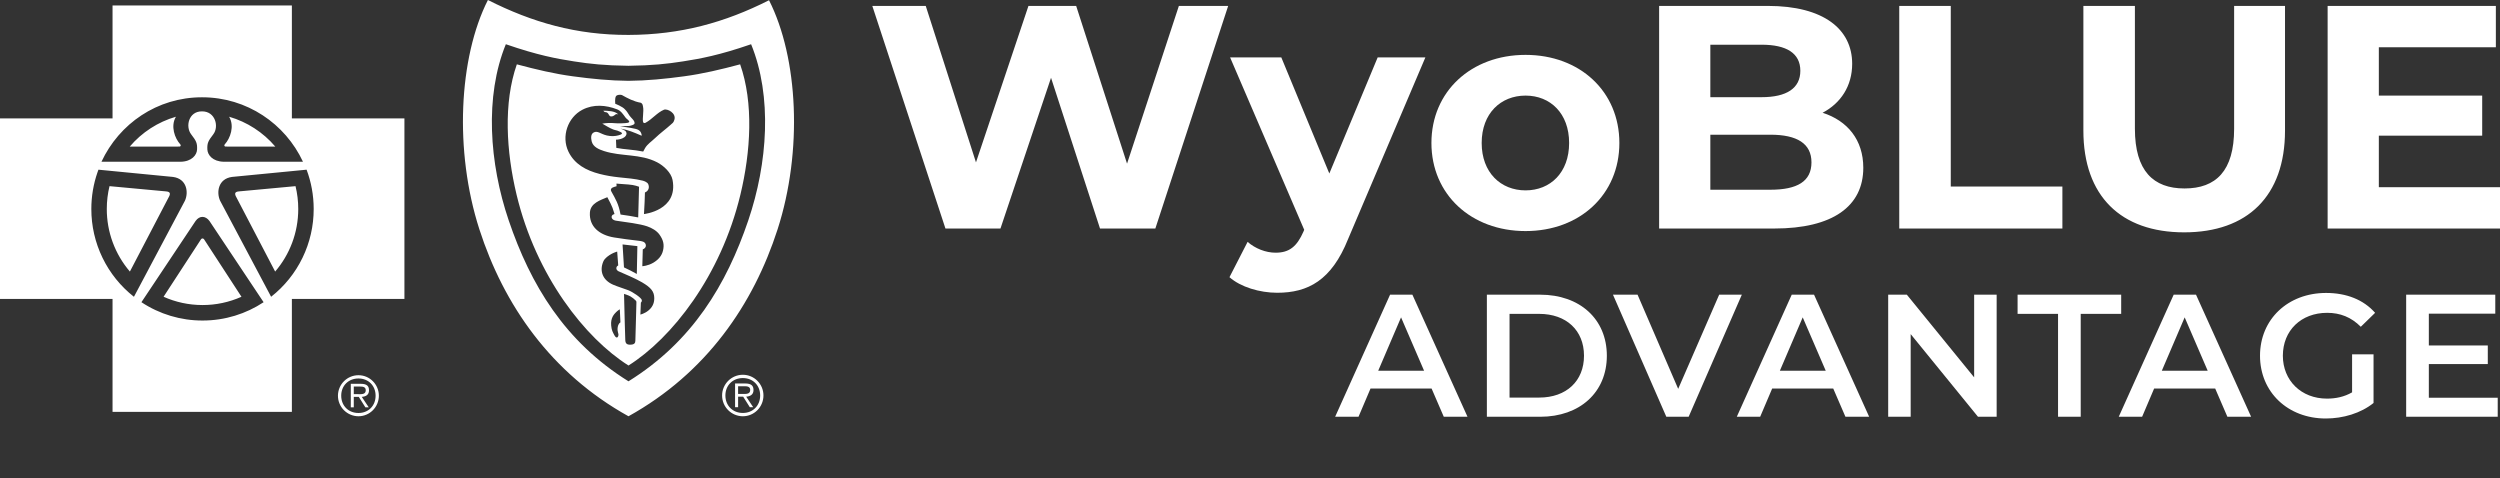
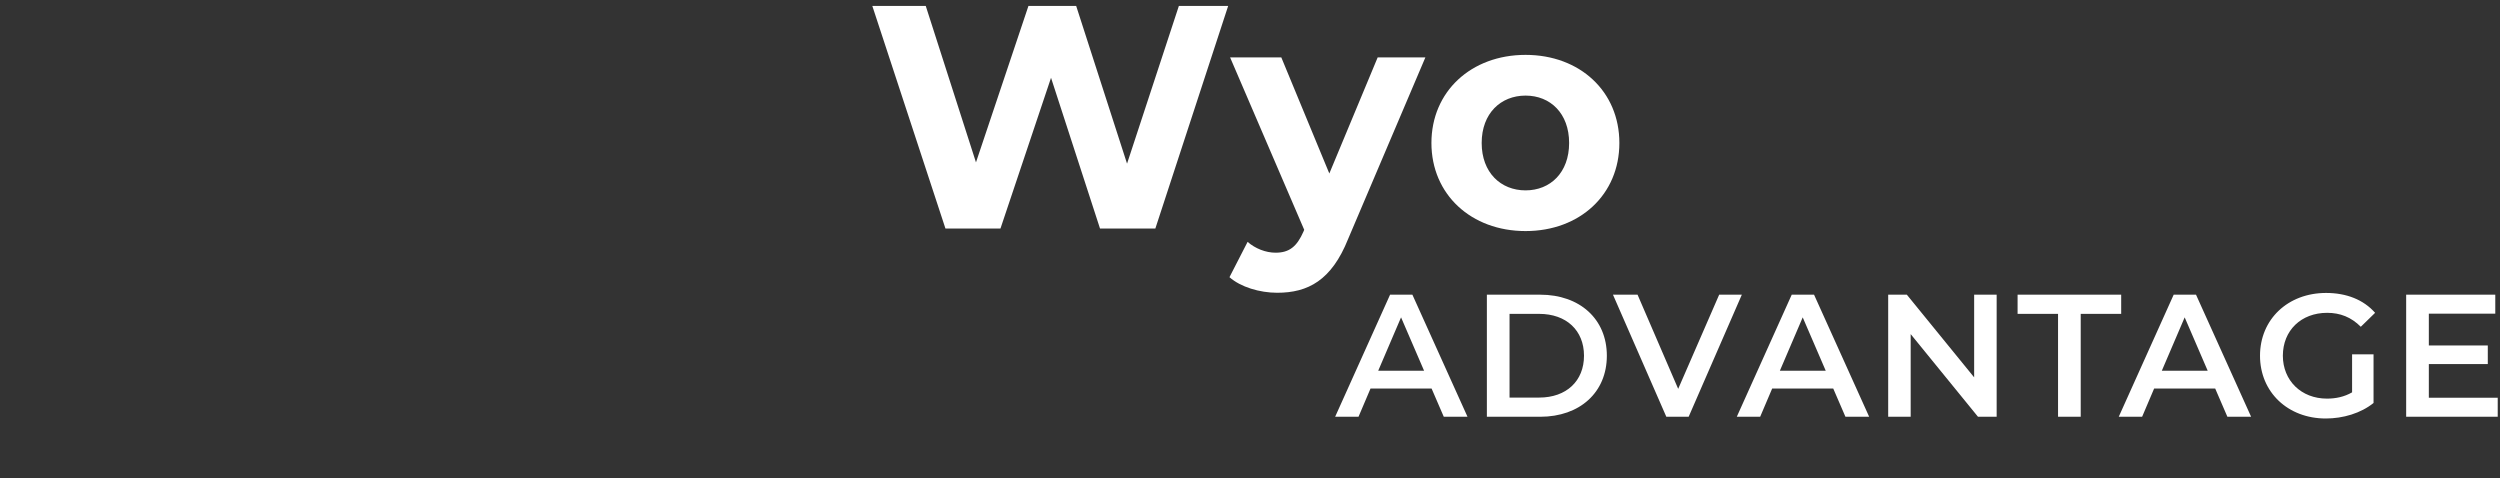
<svg xmlns="http://www.w3.org/2000/svg" width="230" height="44" viewBox="0 0 230 44" fill="none">
  <rect x="0" y="0" width="230" height="44" fill="#333333" stroke="none" />
  <path fill-rule="evenodd" clip-rule="evenodd" d="M131.015 34.106L128.897 29.197L126.796 34.106H131.015H131.015ZM131.705 35.743H126.089L124.983 38.342H122.833L127.887 27.111H129.94L135.01 38.342H132.828L131.705 35.743ZM141.605 36.577C144.108 36.577 145.728 35.053 145.728 32.727C145.728 30.4 144.108 28.876 141.605 28.876H138.878V36.577H141.605H141.605ZM136.792 27.111H141.702C145.343 27.111 147.83 29.357 147.83 32.727C147.83 36.096 145.343 38.342 141.702 38.342H136.792V27.111ZM150.655 27.111L154.393 35.775L158.164 27.111H160.249L155.356 38.342H153.302L148.393 27.111H150.655ZM166.893 27.111L171.963 38.342H169.78L168.657 35.743H163.041L161.935 38.342H159.785L164.839 27.111H166.893ZM165.85 29.197L163.748 34.106H167.967L165.85 29.197ZM183.692 27.111V38.342H181.975L175.782 30.737V38.342H173.713V27.111H175.429L181.622 34.716V27.111H183.692ZM195.149 27.111V28.876H191.426V38.342H189.34V28.876H185.618V27.111H195.149ZM202.033 27.111L207.103 38.342H204.92L203.797 35.743H198.181L197.075 38.342H194.925L199.979 27.111H202.033ZM200.99 29.197L198.888 34.106H203.107L200.99 29.197ZM216.392 32.598H218.366V37.074C217.194 38.021 215.558 38.502 213.97 38.502C210.488 38.502 207.921 36.08 207.921 32.727C207.921 29.373 210.489 26.951 214.002 26.951C215.879 26.951 217.451 27.576 218.51 28.78L217.194 30.063C216.312 29.181 215.302 28.78 214.098 28.78C211.708 28.78 210.023 30.4 210.023 32.727C210.023 35.005 211.708 36.673 214.082 36.673C214.884 36.673 215.67 36.513 216.392 36.096V32.598ZM229.79 36.593V38.342H221.367V27.111H229.566V28.86H223.453V31.78H228.877V33.497H223.453V36.593H229.79ZM112.992 0.543L106.292 21.024H101.201L96.695 7.156L92.043 21.024H86.981L80.252 0.543H85.168L89.79 14.938L94.618 0.543H99.007L103.688 15.055L108.457 0.543H112.992ZM131.134 5.283L124.025 21.99C122.503 25.793 120.338 26.934 117.5 26.934C115.891 26.934 114.135 26.407 113.111 25.5L114.779 22.253C115.481 22.867 116.447 23.248 117.354 23.248C118.612 23.248 119.314 22.692 119.928 21.287L119.987 21.141L113.17 5.283H117.881L122.298 15.962L126.745 5.283H131.134ZM144.359 13.154C144.359 10.433 142.634 8.795 140.351 8.795C138.069 8.795 136.314 10.432 136.314 13.154C136.314 15.875 138.069 17.514 140.351 17.514C142.634 17.514 144.359 15.875 144.359 13.154M131.691 13.154C131.691 8.414 135.348 5.049 140.351 5.049C145.354 5.049 148.982 8.414 148.982 13.154C148.982 17.893 145.354 21.258 140.351 21.258C135.348 21.258 131.691 17.893 131.691 13.154" fill="white" />
-   <path fill-rule="evenodd" clip-rule="evenodd" d="M166.655 14.938C166.655 13.212 165.338 12.393 162.881 12.393H157.351V17.455H162.881C165.338 17.455 166.655 16.694 166.655 14.938ZM157.351 4.113V8.941H162.061C164.372 8.941 165.631 8.121 165.631 6.513C165.631 4.903 164.372 4.113 162.061 4.113H157.351ZM171.423 15.436C171.423 18.976 168.615 21.024 163.232 21.024H152.64V0.544H162.647C167.766 0.544 170.4 2.68 170.4 5.868C170.4 7.917 169.346 9.497 167.679 10.374C169.961 11.106 171.423 12.861 171.423 15.436ZM174.731 0.544H179.471V17.162H189.74V21.024H174.731V0.544ZM191.671 12.013V0.544H196.411V11.837C196.411 15.729 198.108 17.338 200.975 17.338C203.872 17.338 205.54 15.729 205.54 11.837V0.544H210.221V12.013C210.221 18.04 206.768 21.376 200.946 21.376C195.123 21.376 191.671 18.04 191.671 12.013ZM230 17.221V21.024H214.142V0.544H229.619V4.347H218.853V8.794H228.362V12.481H218.853V17.221H230ZM32.979 34.519C34.015 34.519 34.856 35.368 34.856 36.403C34.856 37.447 34.015 38.296 32.979 38.296C32.478 38.295 31.997 38.095 31.643 37.74C31.289 37.385 31.09 36.904 31.091 36.403C31.093 35.903 31.292 35.424 31.646 35.071C32 34.718 32.479 34.519 32.978 34.519H32.979ZM32.979 34.82C32.057 34.82 31.392 35.484 31.392 36.403C31.392 37.332 32.057 37.995 32.979 37.995C33.895 37.995 34.555 37.332 34.555 36.403C34.555 35.484 33.895 34.82 32.979 34.82ZM26.852 0.504V10.893H37.207V27.504H26.852V37.892H10.354V27.504H0V10.893H10.354V0.504H26.852ZM33.199 35.311C33.76 35.311 33.949 35.524 33.949 35.911C33.949 36.328 33.66 36.483 33.284 36.513L33.925 37.473H33.613L33.009 36.513H32.548V37.473H32.273V35.311H33.199ZM33.139 35.563H32.548V36.263H32.928C33.23 36.263 33.649 36.312 33.649 35.904C33.649 35.603 33.399 35.563 33.139 35.563ZM17.994 20.329L13.011 27.802C14.678 28.906 16.633 29.493 18.631 29.489C20.707 29.489 22.64 28.87 24.251 27.803L19.27 20.33C18.919 19.849 18.362 19.808 17.994 20.329ZM18.63 21.937C18.718 21.937 18.776 22.02 18.776 22.02L22.215 27.302C21.088 27.806 19.867 28.066 18.631 28.064C17.356 28.064 16.143 27.792 15.049 27.301L18.489 22.021C18.489 22.021 18.541 21.937 18.63 21.937ZM9.057 15.611L8.975 15.837C8.595 16.927 8.402 18.073 8.403 19.227C8.401 20.782 8.753 22.318 9.431 23.717C10.11 25.116 11.098 26.343 12.321 27.304L12.316 27.316L17.016 18.461C17.358 17.709 17.208 16.456 15.92 16.278L9.057 15.611ZM28.206 15.611L21.343 16.277C20.054 16.455 19.905 17.708 20.247 18.46L24.942 27.303C26.165 26.342 27.153 25.116 27.831 23.716C28.51 22.317 28.861 20.782 28.859 19.226C28.859 17.953 28.628 16.735 28.206 15.61V15.611ZM10.075 17.126L15.271 17.608C15.646 17.637 15.676 17.796 15.589 18.013L11.95 24.984C10.575 23.381 9.821 21.338 9.825 19.226C9.825 18.503 9.911 17.799 10.075 17.125V17.126ZM27.188 17.126C27.352 17.8 27.439 18.504 27.439 19.227C27.439 21.426 26.638 23.438 25.314 24.984L21.675 18.013C21.588 17.796 21.617 17.637 21.991 17.608L27.188 17.126ZM18.603 8.951H18.566C14.464 8.951 10.964 11.383 9.334 14.882H16.613C17.653 14.86 18.11 14.251 18.13 13.753C18.155 13.163 18.063 12.979 17.581 12.349C17.046 11.642 17.351 10.246 18.563 10.246H18.6C19.812 10.246 20.162 11.642 19.628 12.349C19.144 12.979 19.052 13.163 19.077 13.753C19.1 14.251 19.556 14.86 20.593 14.881H27.873C26.245 11.383 22.705 8.951 18.603 8.951ZM16.187 10.738C15.667 11.606 16.087 12.735 16.578 13.27C16.668 13.362 16.623 13.459 16.541 13.484L11.938 13.485C13.055 12.173 14.532 11.218 16.187 10.738ZM21.078 10.738C22.733 11.218 24.209 12.173 25.326 13.485L20.723 13.484C20.642 13.459 20.595 13.362 20.687 13.27C21.178 12.735 21.599 11.606 21.078 10.738ZM44.888 0C48.971 2.066 53.045 3.227 57.821 3.213C62.597 3.199 66.667 2.086 70.751 0.022C73.438 5.321 73.858 13.901 71.541 21.09C69.308 28.02 64.973 34.329 57.821 38.296C50.67 34.329 46.334 28.02 44.1 21.09C41.784 13.901 42.202 5.299 44.888 0ZM68.342 34.478C69.389 34.478 70.238 35.336 70.238 36.382C70.238 37.438 69.389 38.296 68.341 38.296C67.834 38.295 67.349 38.093 66.991 37.734C66.633 37.375 66.432 36.889 66.433 36.382C66.434 35.877 66.636 35.393 66.994 35.036C67.352 34.679 67.836 34.478 68.342 34.478ZM68.342 34.782C67.41 34.782 66.736 35.453 66.736 36.382C66.736 37.321 67.41 37.992 68.342 37.992C69.267 37.992 69.935 37.321 69.935 36.382C69.935 35.453 69.267 34.782 68.342 34.782ZM68.563 35.28C69.13 35.28 69.322 35.495 69.322 35.885C69.322 36.307 69.028 36.464 68.65 36.494L69.296 37.465H68.984L68.371 36.494H67.906V37.465H67.627V35.28H68.563ZM68.504 35.534H67.905V36.241H68.29C68.594 36.241 69.019 36.291 69.019 35.879C69.019 35.574 68.765 35.534 68.504 35.534ZM69.102 4.069C66.162 5.085 64.436 5.398 62.836 5.648C61.344 5.882 60.012 6.024 57.827 6.052H57.813C55.629 6.024 54.298 5.882 52.805 5.648C51.203 5.398 49.48 5.085 46.538 4.069C44.577 8.869 45.015 15.015 46.798 20.268C48.806 26.185 51.939 31.421 57.821 35.08C63.702 31.421 66.836 26.185 68.845 20.268C70.627 15.015 71.064 8.869 69.102 4.069ZM68.093 5.919C69.341 9.465 69.073 13.937 68.115 17.917C66.312 25.415 61.801 31.116 57.822 33.627C53.841 31.116 49.328 25.415 47.526 17.917C46.57 13.937 46.302 9.465 47.549 5.919C49.332 6.395 50.995 6.791 52.715 7.022C54.436 7.256 56.14 7.423 57.813 7.436H57.827C59.501 7.424 61.205 7.256 62.926 7.022C64.645 6.791 66.31 6.395 68.093 5.919ZM57.411 27.037C57.411 27.037 57.436 28.135 57.468 29.316L57.481 29.807C57.495 30.337 57.511 30.856 57.526 31.272C57.537 31.607 57.674 31.718 57.994 31.711C58.373 31.704 58.449 31.55 58.453 31.345C58.458 31.069 58.483 30.27 58.507 29.44L58.515 29.146C58.529 28.657 58.542 28.178 58.55 27.807C58.553 27.717 58.523 27.707 58.482 27.645C58.342 27.503 58.185 27.38 58.014 27.277C57.822 27.163 57.411 27.037 57.411 27.037ZM57.023 28.456C57.023 28.456 56.858 28.544 56.68 28.72C56.517 28.887 56.159 29.23 56.229 29.952C56.271 30.408 56.372 30.55 56.527 30.849C56.639 31.068 56.825 31.16 56.892 30.861C56.932 30.678 56.77 30.514 56.825 30.129C56.88 29.741 57.079 29.662 57.079 29.662L57.023 28.456ZM56.781 23.143C56.781 23.143 56.452 23.244 56.229 23.376C56.021 23.499 55.646 23.725 55.504 24.058C55.124 24.957 55.465 25.783 56.406 26.192C56.808 26.368 57.371 26.534 57.797 26.698C58.214 26.86 58.989 27.38 59.047 27.601C59.081 27.738 58.959 27.845 58.959 27.845L58.916 28.941C58.916 28.941 59.318 28.846 59.651 28.569C59.966 28.308 60.194 27.97 60.193 27.43C60.189 26.833 59.913 26.472 59.071 25.976C58.415 25.592 57.52 25.231 56.905 24.957C56.853 24.935 56.646 24.809 56.72 24.584C56.755 24.468 56.876 24.425 56.876 24.425L56.781 23.143ZM57.275 22.488L57.406 24.6L57.994 24.886L58.587 25.205L58.638 22.644C58.115 22.579 57.889 22.562 57.275 22.488ZM55.874 18.142C55.233 18.417 54.326 18.684 54.271 19.551C54.189 20.846 55.145 21.623 56.495 21.846C57.239 21.968 57.94 22.054 58.705 22.145C58.8 22.157 59.037 22.177 59.191 22.246C59.246 22.269 59.295 22.305 59.333 22.351C59.372 22.397 59.399 22.451 59.412 22.51C59.434 22.644 59.412 22.714 59.334 22.81C59.282 22.872 59.214 22.917 59.136 22.94L59.093 24.491C59.093 24.491 59.615 24.465 60.119 24.162C60.598 23.873 60.893 23.509 60.999 23.046C61.122 22.51 61.036 22.088 60.661 21.568C60.412 21.225 59.976 20.973 59.535 20.821C58.87 20.592 57.614 20.438 56.67 20.303C56.527 20.284 56.293 20.192 56.271 19.984C56.248 19.744 56.537 19.694 56.537 19.694L56.533 19.681C56.517 19.628 56.453 19.422 56.35 19.117C56.273 18.92 56.084 18.518 55.874 18.142ZM56.714 16.889L56.725 17.133C56.725 17.133 56.31 17.232 56.256 17.333C56.229 17.38 56.15 17.443 56.242 17.612C56.653 18.362 56.898 18.718 57.09 19.737C57.634 19.809 58.176 19.898 58.715 20.004L58.792 17.181C58.792 17.181 58.393 17.012 57.805 16.973C57.035 16.923 56.714 16.889 56.714 16.889ZM53.577 10.099C52.234 10.8 51.618 12.553 52.302 13.962C52.858 15.1 53.916 15.682 55.167 16.002C55.774 16.157 56.306 16.244 56.967 16.316C57.727 16.398 58.4 16.436 59.136 16.622C59.29 16.661 59.56 16.774 59.632 16.933C59.765 17.223 59.688 17.564 59.334 17.709C59.331 17.917 59.321 18.196 59.308 18.479L59.3 18.668C59.283 19.01 59.265 19.352 59.245 19.694C59.245 19.694 62.406 19.361 61.875 16.554C61.747 15.88 61.06 15.244 60.459 14.933C58.891 14.124 57.178 14.418 55.573 13.898C55.113 13.748 54.564 13.531 54.435 13.006C54.355 12.674 54.359 12.34 54.603 12.197C54.968 11.982 55.242 12.327 55.83 12.464C56.2 12.551 56.599 12.539 56.892 12.452C57.019 12.414 57.2 12.375 57.222 12.274C57.222 12.175 57.011 12.113 56.936 12.076C56.755 11.984 56.602 11.984 56.406 11.908C56.081 11.785 55.736 11.558 55.41 11.375C55.717 11.312 56.234 11.296 56.541 11.332C56.786 11.361 57.543 11.353 57.769 11.293C57.817 11.279 57.93 11.236 57.88 11.151C57.793 11.004 57.647 10.949 57.544 10.81C57.323 10.51 57.132 10.198 56.775 10.06C55.748 9.663 54.603 9.564 53.577 10.099ZM56.658 8.87C56.549 9.092 56.604 9.547 56.604 9.547C56.604 9.547 57.279 9.802 57.5 10.069C57.684 10.233 57.817 10.503 57.919 10.644C58.003 10.754 58.1 10.855 58.2 10.963C58.35 11.122 58.417 11.286 58.366 11.397C58.32 11.469 58.1 11.553 57.885 11.587C57.399 11.609 57.035 11.621 57.035 11.621C57.035 11.621 58.044 11.746 58.461 11.853C58.702 11.91 58.811 11.992 58.903 12.098C58.954 12.156 59.07 12.411 59.025 12.486C58.339 12.185 57.749 11.937 57.079 11.831C57.142 11.853 57.408 11.954 57.526 12.042C57.628 12.117 57.648 12.278 57.643 12.308C57.554 12.84 56.67 12.852 56.67 12.852L56.703 13.606C57.391 13.746 58.292 13.762 59.175 13.943C59.175 13.943 59.298 13.703 59.351 13.617C59.589 13.233 59.91 13.047 60.24 12.729C60.76 12.231 61.29 11.853 61.689 11.488C61.882 11.31 61.951 11.313 62.043 11.02C62.234 10.397 61.382 9.969 61.084 10.095C60.447 10.366 60.019 10.953 59.392 11.294C59.315 11.336 59.215 11.339 59.167 11.238C59.076 10.923 59.252 10.256 59.157 9.802C59.114 9.593 59.11 9.563 58.969 9.457C58.292 9.34 57.721 9.029 57.217 8.745C57.103 8.691 56.74 8.707 56.658 8.87ZM55.513 10.183C55.931 10.197 56.566 10.199 56.88 10.523C56.84 10.503 56.691 10.485 56.672 10.498C56.542 10.589 56.45 10.684 56.305 10.708C56.015 10.756 56.056 10.503 55.859 10.361C55.736 10.276 55.622 10.386 55.513 10.183Z" fill="white" />
</svg>